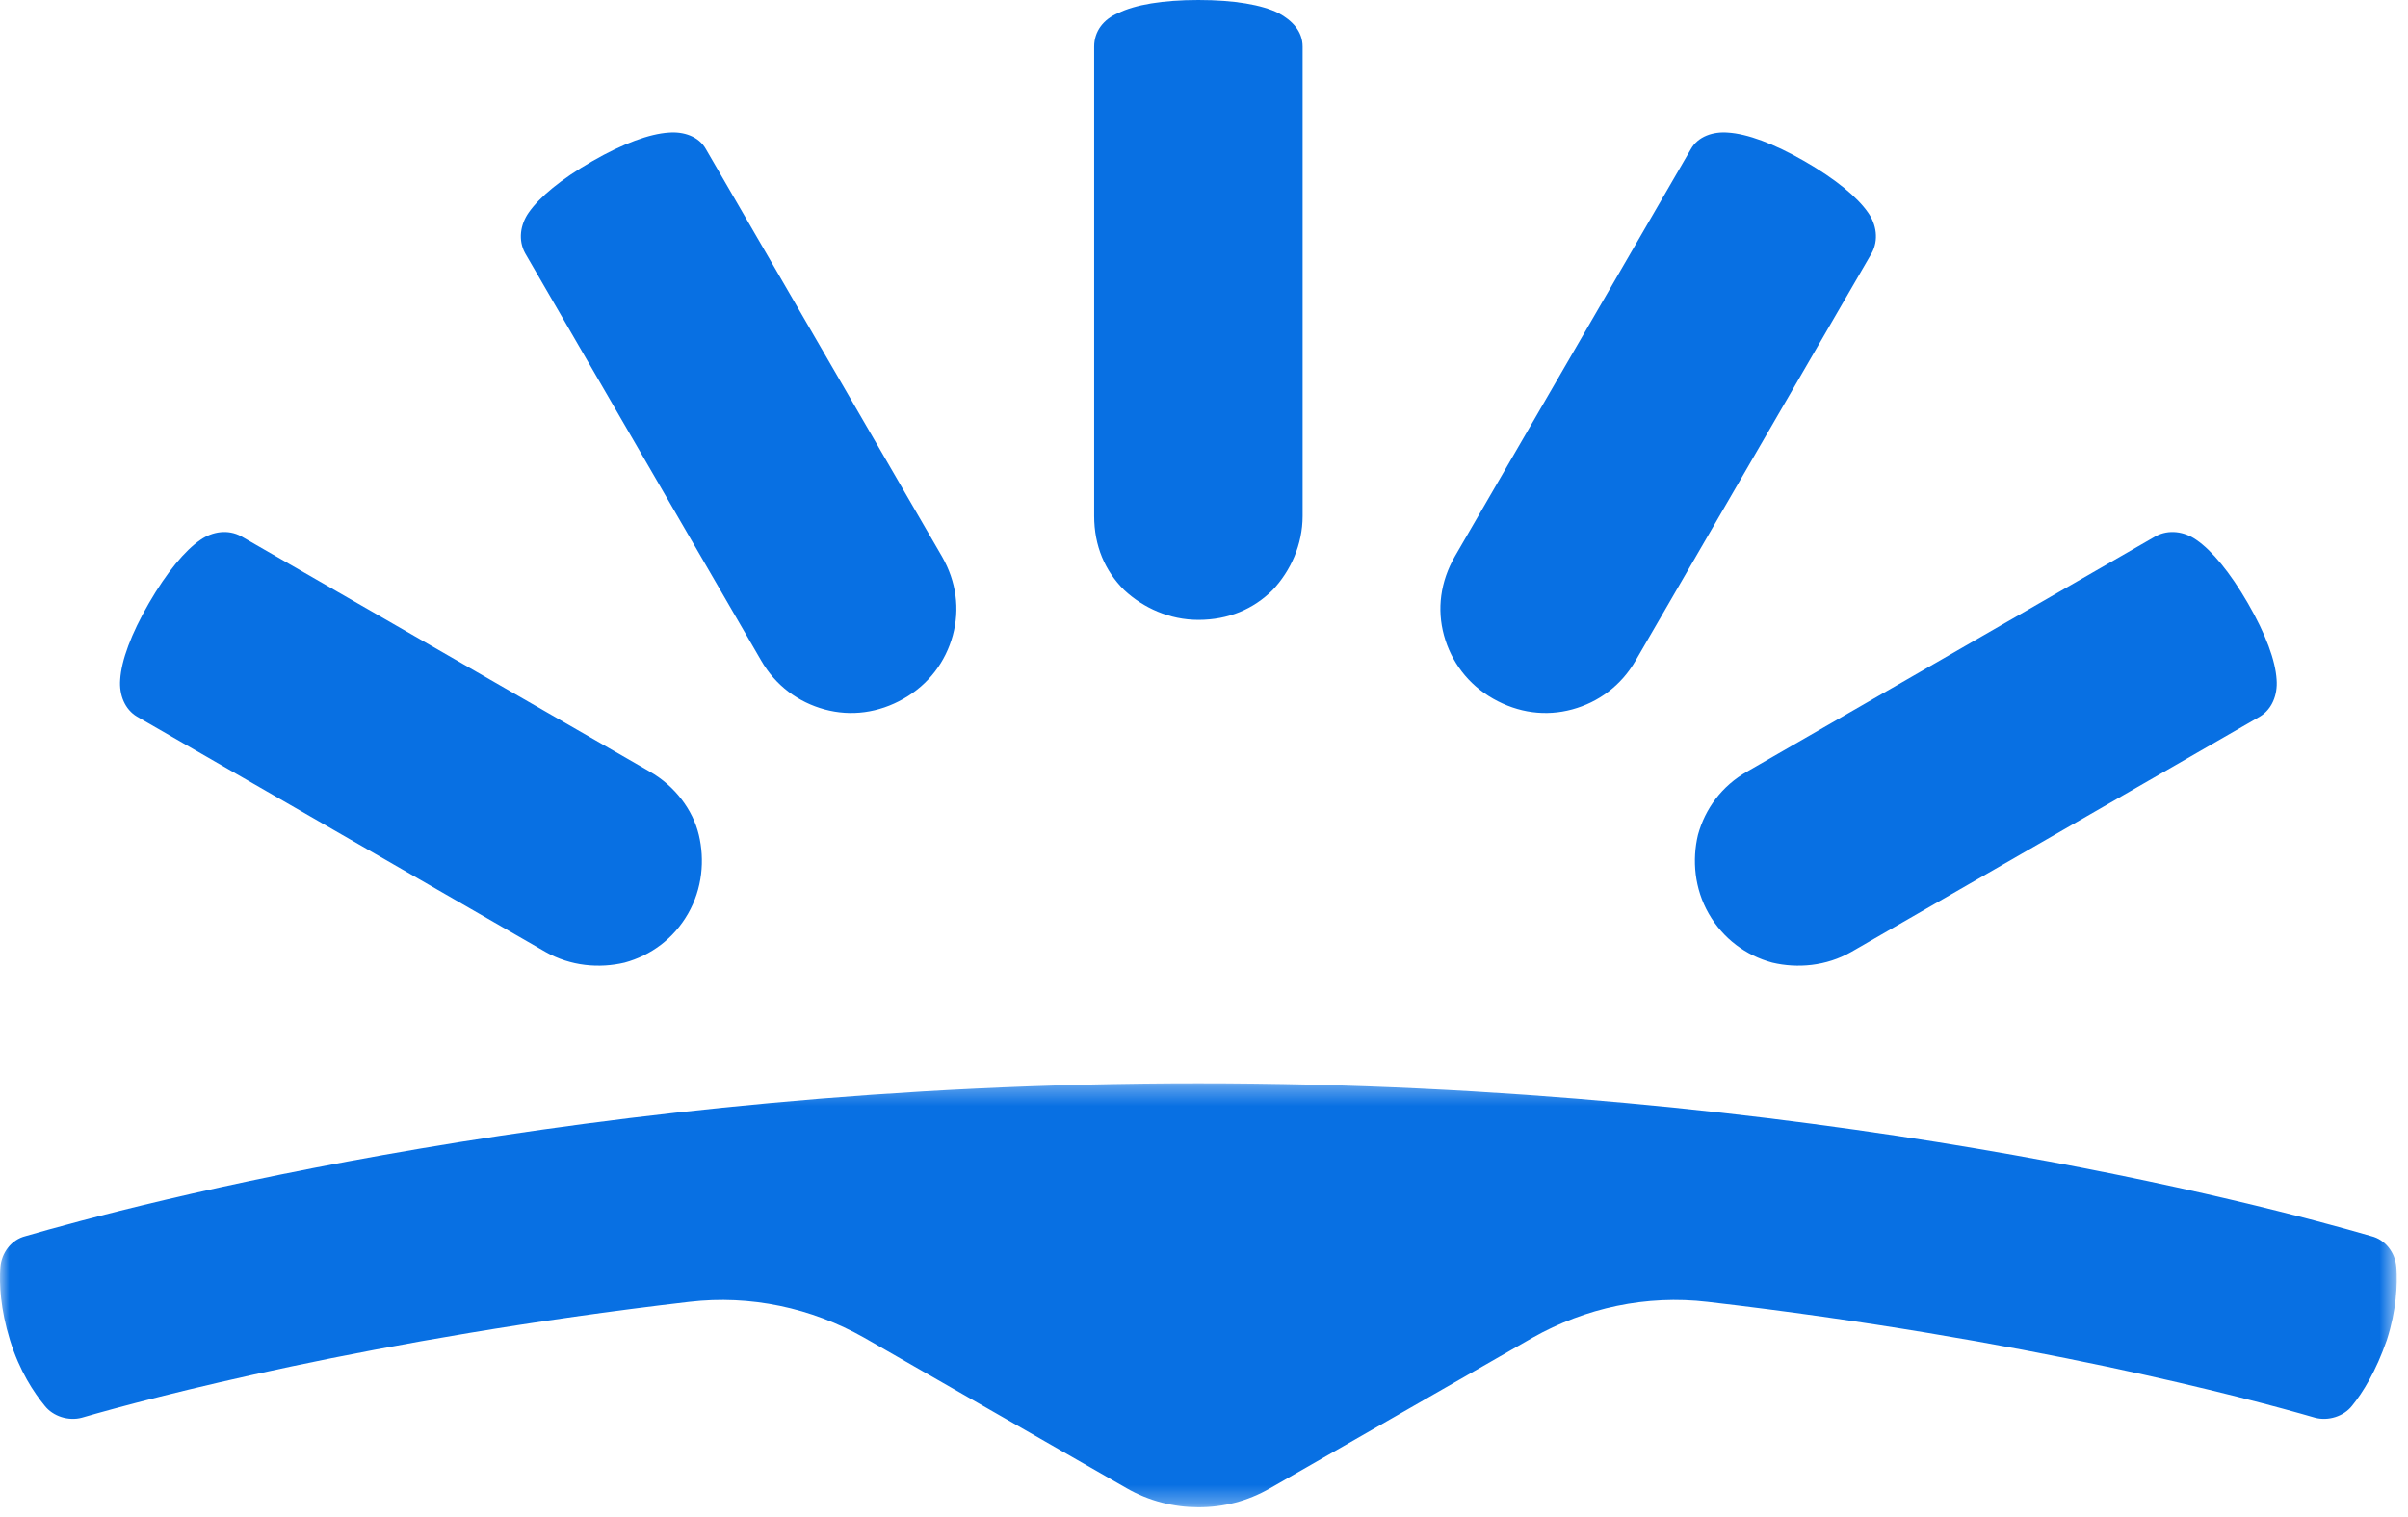
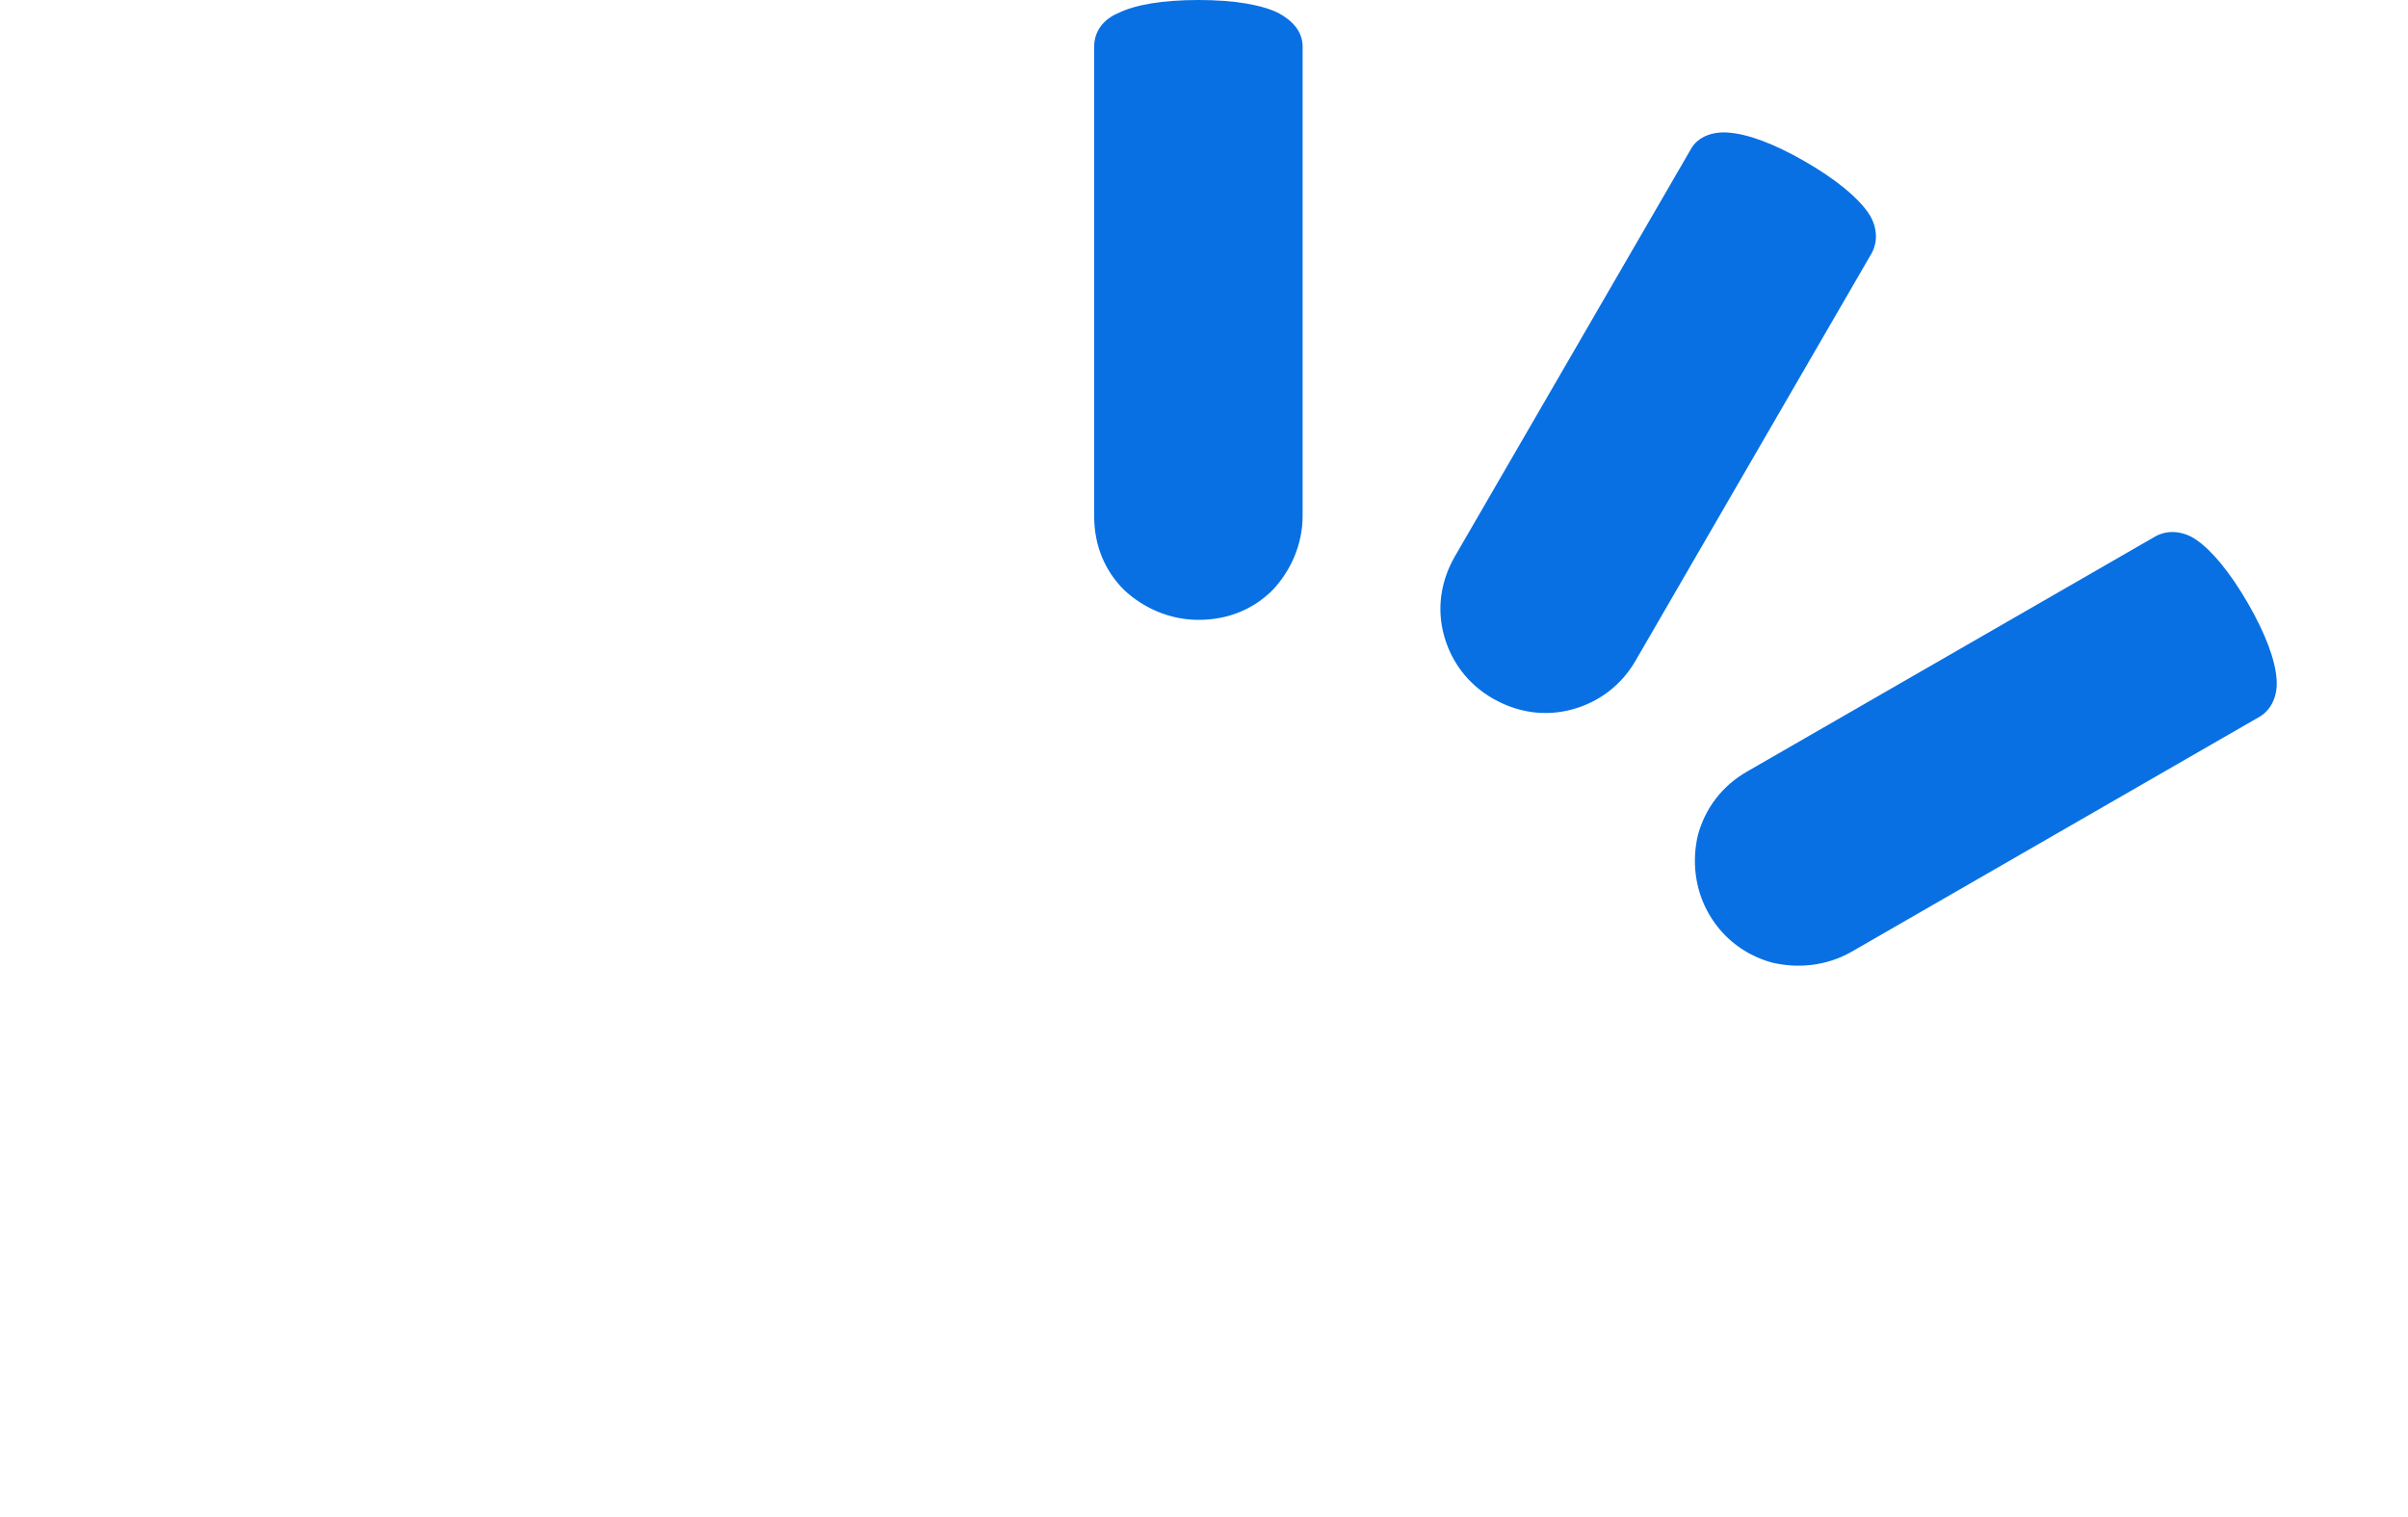
<svg xmlns="http://www.w3.org/2000/svg" xmlns:xlink="http://www.w3.org/1999/xlink" viewBox="0 0 127 80" version="1.1">
  <defs>
-     <polygon id="path-1" points="6.31840796e-05 0.315 126.409 0.315 126.409 22.677 6.31840796e-05 22.677" />
-   </defs>
+     </defs>
  <g id="Page-1" stroke="none" stroke-width="1" fill="none" fill-rule="evenodd">
    <g id="logo_suite_symbol">
      <g id="Group-3" transform="translate(0, 56.819)">
        <g id="Fill-1-Clipped">
          <mask id="mask-2" fill="white">
            <use xlink:href="#path-1" />
          </mask>
          <g id="path-1" />
-           <path d="M63.204,22.677 C64.531,22.677 65.795,22.362 66.995,21.669 L80.833,13.732 C83.613,12.158 86.835,11.465 90.058,11.843 C106.865,13.795 118.617,16.944 122.092,17.953 C122.787,18.142 123.608,17.889 124.051,17.323 C124.619,16.629 125.314,15.496 125.883,13.858 C126.388,12.284 126.452,10.96 126.388,10.015 C126.325,9.26 125.82,8.567 125.062,8.378 C119.628,6.803 95.555,0.315 63.204,0.315 C30.854,0.315 6.781,6.803 1.347,8.378 C0.589,8.567 0.083,9.26 0.02,10.015 C-0.043,10.898 0.02,12.22 0.526,13.858 C1.031,15.496 1.789,16.629 2.358,17.323 C2.8,17.889 3.622,18.142 4.317,17.953 C7.792,16.944 19.607,13.795 36.351,11.843 C39.574,11.465 42.796,12.158 45.576,13.732 L59.413,21.669 C60.614,22.362 61.941,22.677 63.204,22.677" id="Fill-1" fill="#0870E3" fill-rule="nonzero" mask="url(#mask-2)" />
        </g>
      </g>
-       <path d="M40.142,34.835 C40.9,36.157 42.101,37.039 43.491,37.417 C44.881,37.795 46.334,37.606 47.661,36.85 C48.988,36.094 49.873,34.898 50.252,33.512 C50.631,32.126 50.441,30.677 49.683,29.354 L37.236,7.874 C36.857,7.181 36.035,6.929 35.277,6.992 C34.266,7.055 32.876,7.559 31.233,8.504 C29.59,9.449 28.453,10.394 27.884,11.212 C27.442,11.842 27.316,12.661 27.695,13.354 L40.142,34.835 Z" id="Fill-4" fill="#0870E3" fill-rule="nonzero" />
-       <path d="M28.769,50.205 C30.096,50.961 31.612,51.086 32.939,50.771 C34.329,50.394 35.53,49.511 36.288,48.189 C37.046,46.866 37.173,45.354 36.857,44.032 C36.541,42.709 35.593,41.449 34.266,40.693 L12.72,28.284 C12.025,27.906 11.204,28.032 10.572,28.473 C9.751,29.039 8.803,30.173 7.855,31.811 C6.907,33.449 6.402,34.835 6.339,35.843 C6.276,36.662 6.591,37.417 7.223,37.795 L28.769,50.205 Z" id="Fill-6" fill="#0870E3" fill-rule="nonzero" />
      <path d="M68.701,27.213 C68.701,28.725 68.069,30.11 67.122,31.118 C66.111,32.126 64.784,32.693 63.204,32.693 C61.688,32.693 60.298,32.063 59.287,31.118 C58.276,30.11 57.707,28.788 57.707,27.213 L57.707,2.457 C57.707,1.638 58.213,1.008 58.971,0.693 C59.855,0.252 61.309,0 63.204,0 C65.1,0 66.553,0.252 67.438,0.693 C68.133,1.071 68.701,1.638 68.701,2.457 L68.701,27.213 Z" id="Fill-8" fill="#0870E3" fill-rule="nonzero" />
      <path d="M86.267,34.835 C85.508,36.157 84.308,37.039 82.918,37.417 C81.528,37.795 80.075,37.606 78.748,36.85 C77.421,36.094 76.536,34.898 76.157,33.512 C75.778,32.126 75.968,30.677 76.726,29.354 L89.173,7.874 C89.552,7.181 90.374,6.929 91.132,6.992 C92.143,7.055 93.533,7.559 95.176,8.504 C96.818,9.449 97.956,10.394 98.524,11.212 C98.967,11.842 99.093,12.661 98.714,13.354 L86.267,34.835 Z" id="Fill-10" fill="#0870E3" fill-rule="nonzero" />
      <path d="M97.64,50.205 C96.313,50.961 94.796,51.086 93.47,50.771 C92.079,50.394 90.879,49.511 90.121,48.189 C89.363,46.866 89.236,45.354 89.552,44.032 C89.931,42.646 90.816,41.449 92.143,40.693 L113.688,28.284 C114.383,27.906 115.205,28.032 115.837,28.473 C116.658,29.039 117.606,30.173 118.554,31.811 C119.501,33.449 120.007,34.835 120.07,35.843 C120.133,36.662 119.817,37.417 119.185,37.795 L97.64,50.205 Z" id="Fill-12" fill="#0870E3" fill-rule="nonzero" />
    </g>
  </g>
</svg>